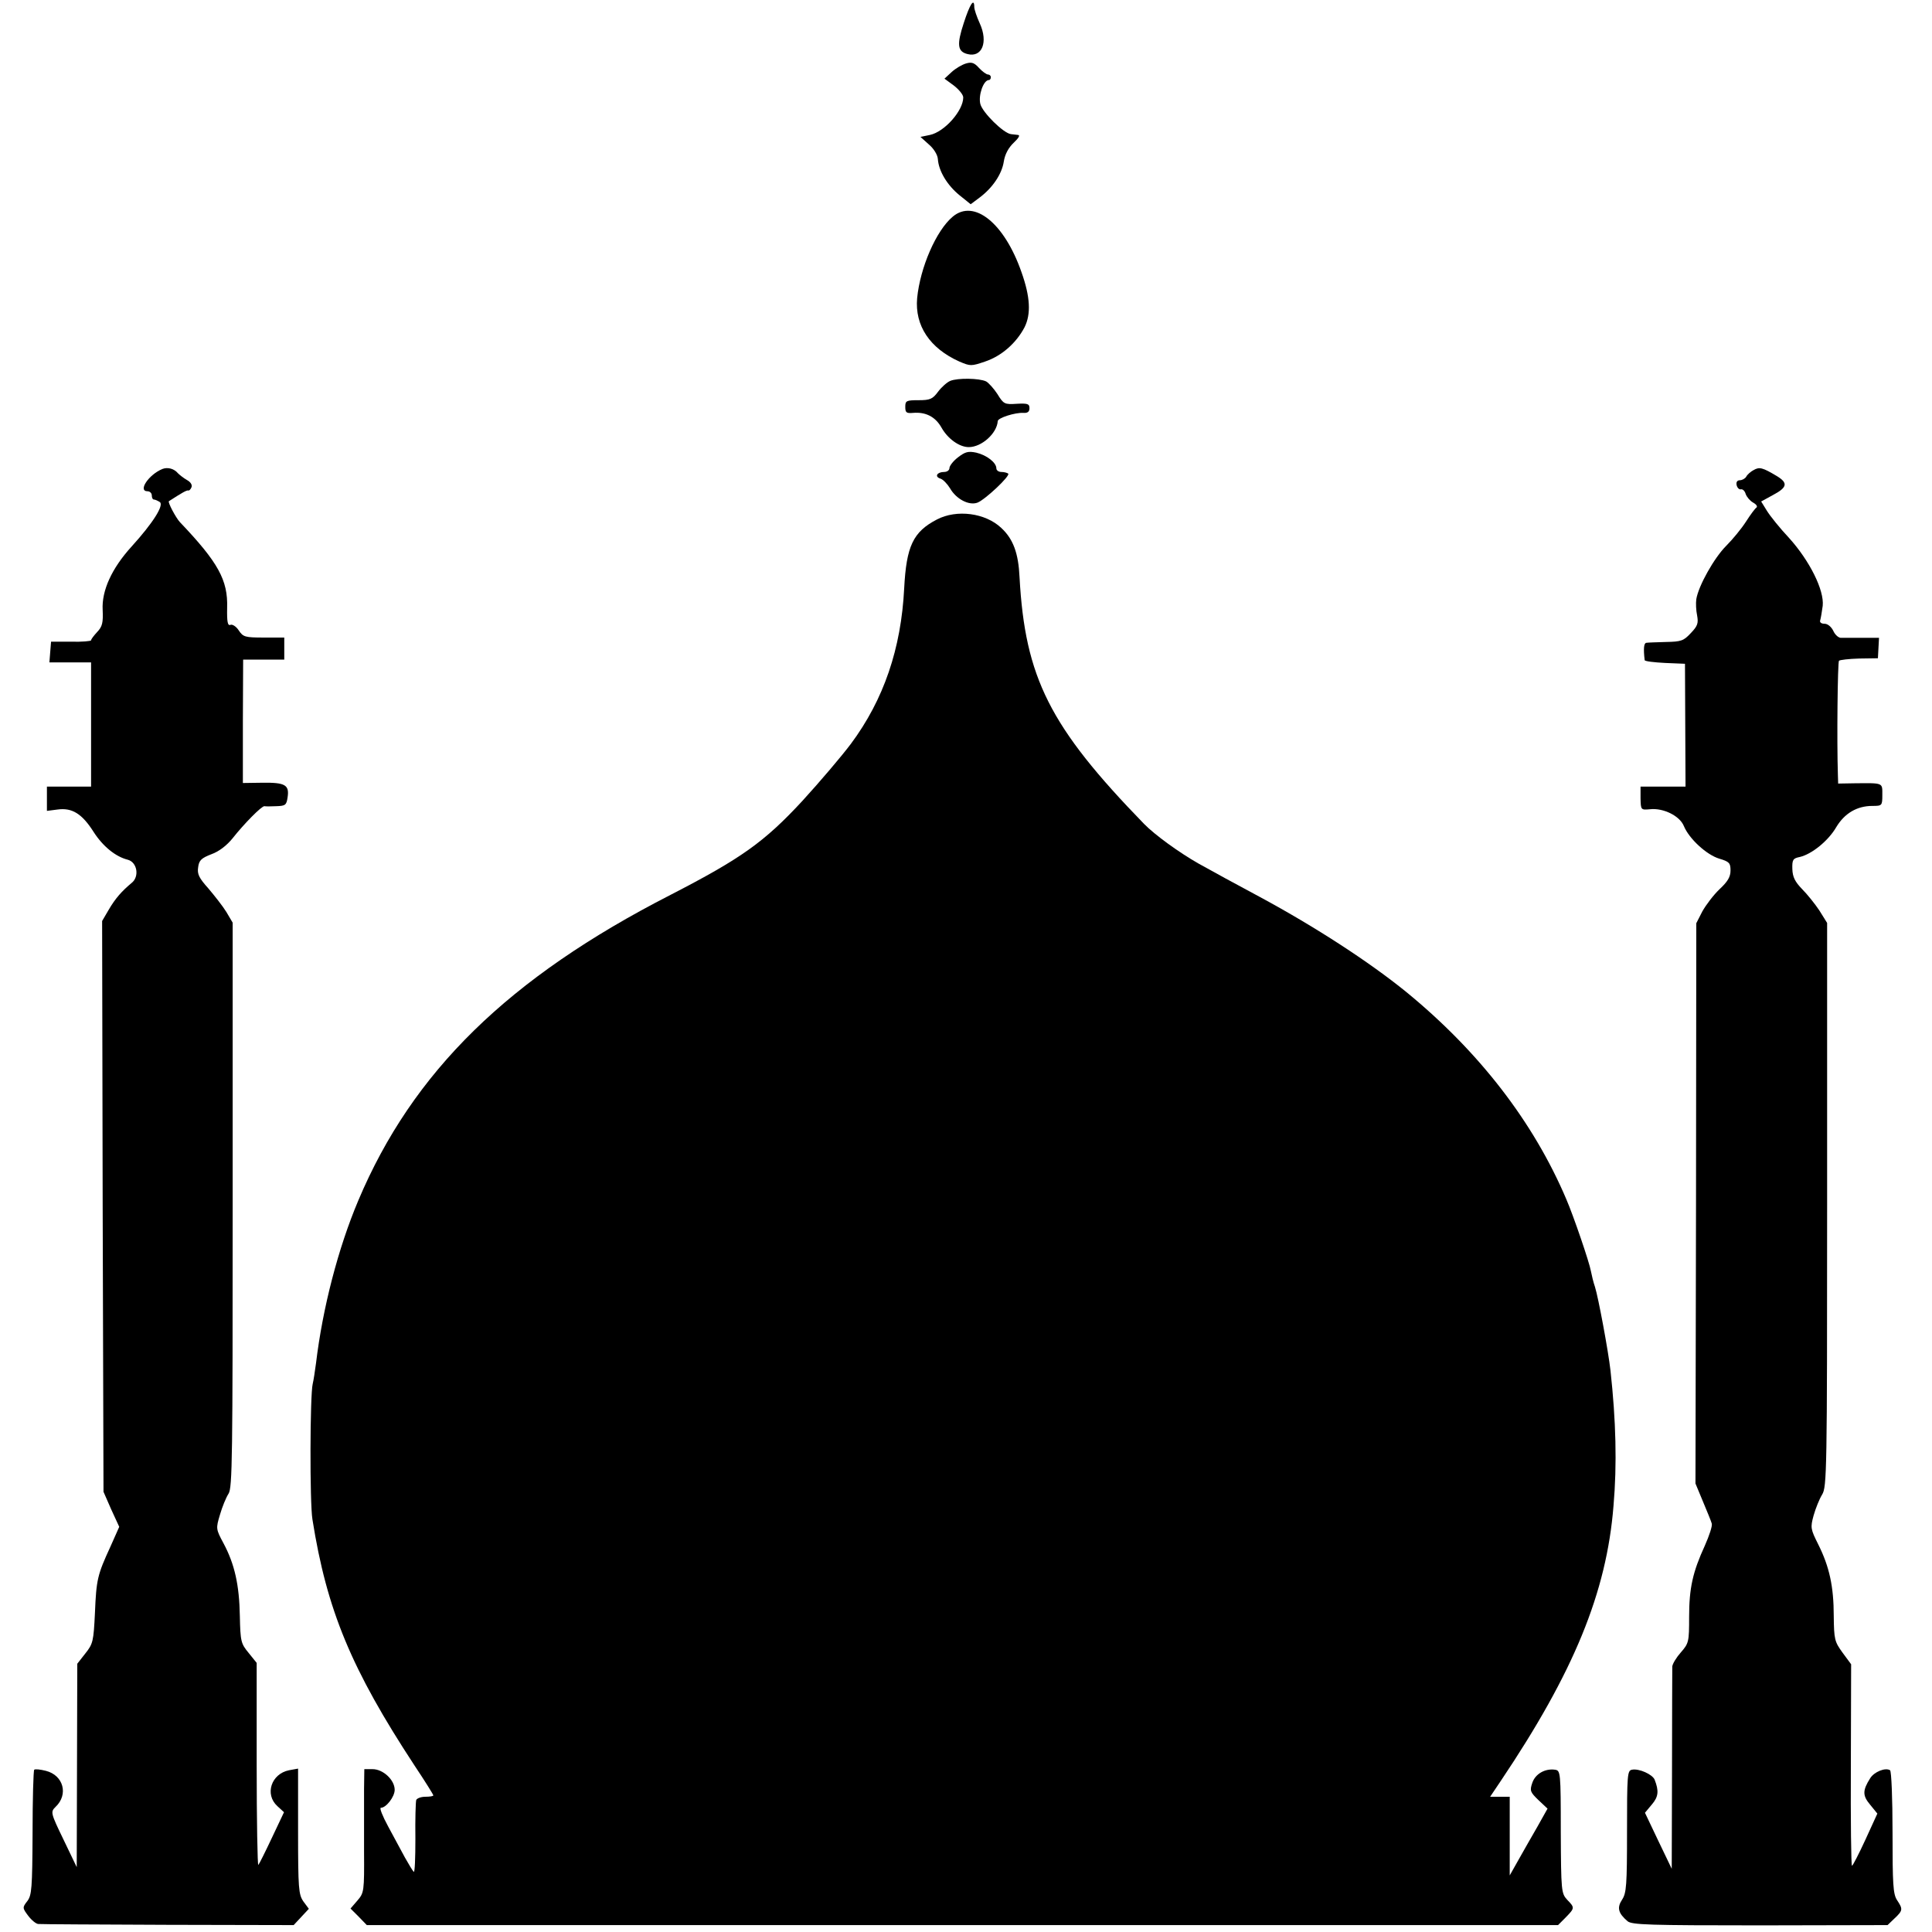
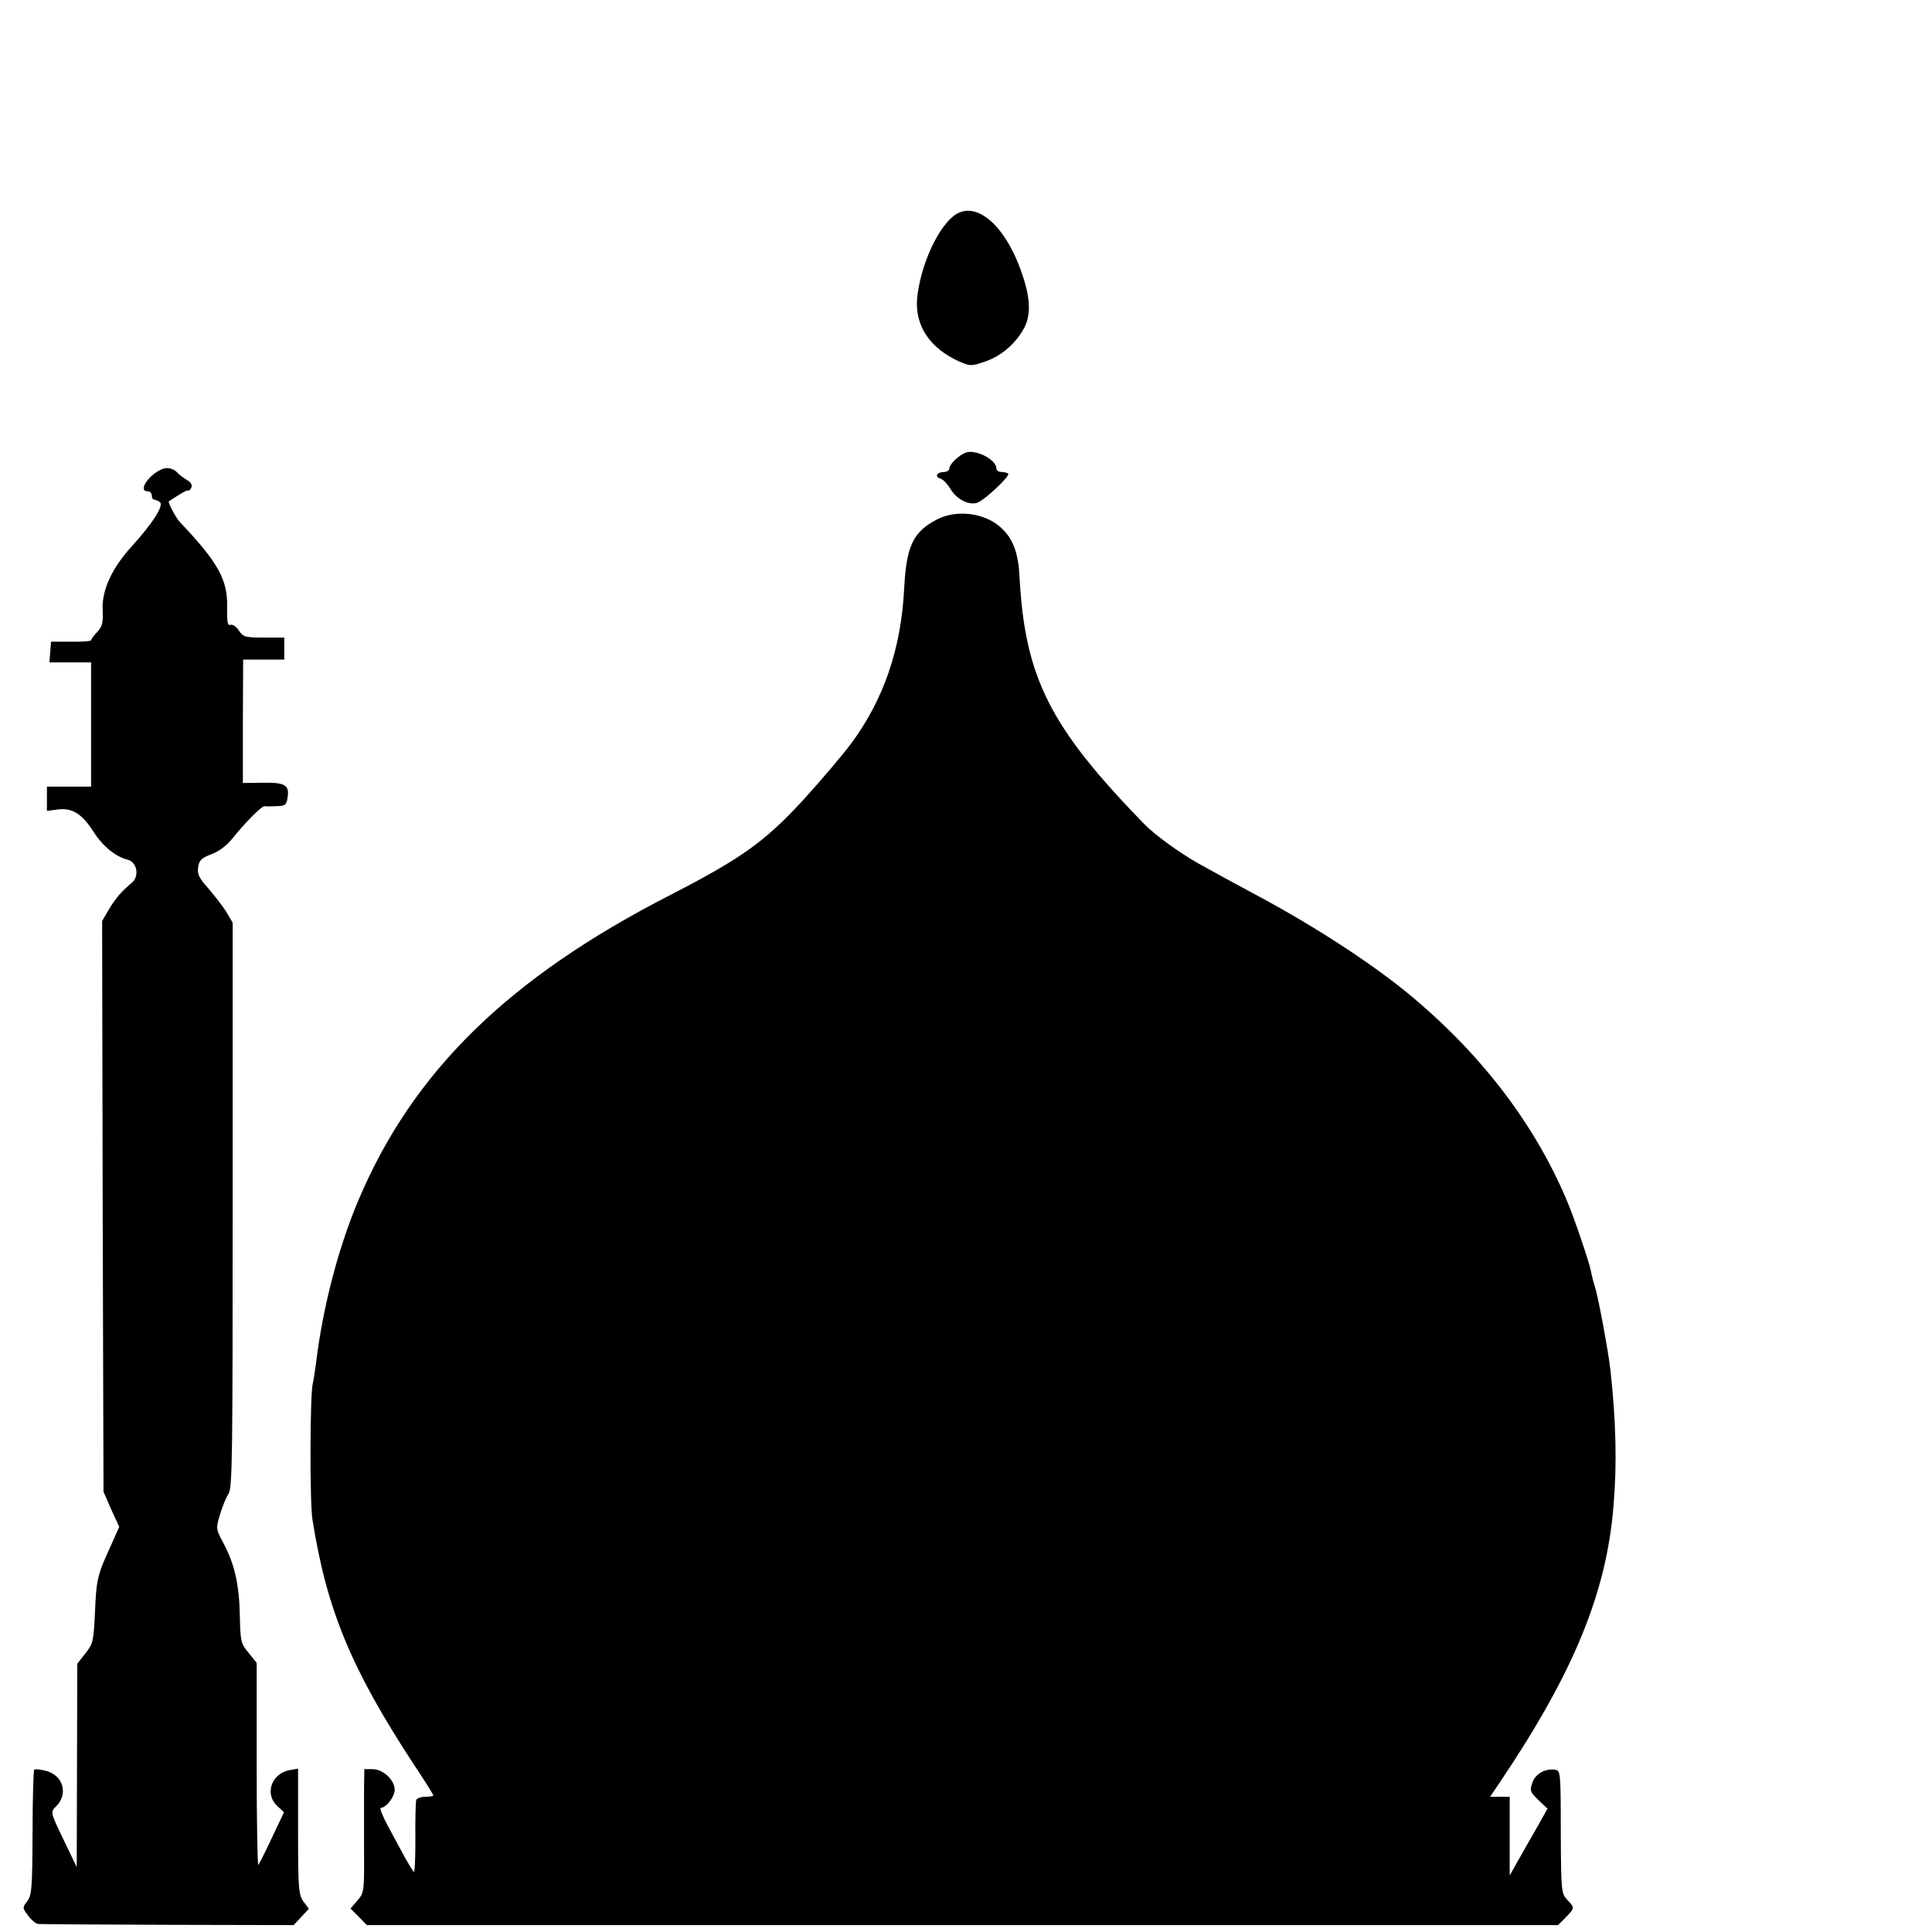
<svg xmlns="http://www.w3.org/2000/svg" version="1.0" width="700pt" height="700pt" viewBox="0 0 700 700" preserveAspectRatio="xMidYMid meet">
  <g transform="translate(0,700) scale(0.1,-0.1)" fill="#000000" stroke="none">
-     <path d="M3492 6917 c-26 -79 -23 -104 14 -113 52 -13 75 43 44 111 -11 24 -20 51 -20 59 0 36 -16 11 -38 -57z" />
-     <path d="M3500 6770 c-14 -4 -38 -18 -52 -31 l-26 -24 34 -25 c18 -14 34 -33 34 -43 0 -48 -68 -125 -121 -136 l-34 -7 30 -27 c18 -15 32 -38 33 -53 3 -44 34 -95 78 -131 l41 -33 32 24 c47 35 81 85 88 131 4 26 17 50 36 68 17 16 24 27 16 28 -8 1 -19 2 -26 3 -27 3 -103 78 -111 109 -8 31 11 87 31 87 4 0 7 5 7 10 0 6 -5 10 -10 10 -6 0 -21 11 -33 24 -17 19 -27 22 -47 16z" />
    <path d="M3452 6215 c-60 -50 -118 -184 -129 -295 -9 -100 46 -182 153 -230 40 -17 43 -17 93 0 60 20 113 67 143 124 24 48 21 110 -11 200 -62 178 -172 266 -249 201z" />
-     <path d="M3443 5620 c-12 -5 -32 -23 -44 -39 -20 -27 -29 -31 -71 -31 -44 0 -48 -2 -48 -24 0 -21 4 -24 28 -22 46 4 81 -14 103 -53 23 -41 65 -71 99 -71 47 0 102 50 105 94 0 12 64 32 93 30 15 -1 22 4 22 17 0 16 -7 18 -46 16 -44 -3 -48 -1 -70 35 -13 20 -32 41 -41 46 -25 12 -103 13 -130 2z" />
    <path d="M3471 5343 c-17 -13 -31 -31 -31 -39 0 -8 -9 -14 -19 -14 -26 0 -36 -17 -14 -24 10 -3 25 -19 35 -35 22 -39 69 -64 100 -52 29 12 119 97 111 105 -4 3 -15 6 -25 6 -10 0 -18 6 -18 13 0 21 -35 48 -73 57 -29 6 -40 3 -66 -17z" />
    <path d="M589 5301 c-50 -20 -91 -81 -54 -81 8 0 15 -7 15 -15 0 -8 3 -15 8 -15 4 0 13 -4 21 -9 16 -11 -24 -75 -102 -161 -72 -79 -109 -160 -105 -230 2 -46 -1 -60 -20 -80 -12 -13 -22 -26 -22 -30 0 -3 -33 -6 -72 -5 l-73 0 -3 -37 -3 -38 75 0 76 0 0 -225 0 -225 -80 0 -80 0 0 -44 0 -44 39 5 c52 7 88 -15 130 -81 34 -53 80 -90 124 -101 34 -9 43 -61 14 -84 -36 -30 -59 -56 -83 -97 l-24 -41 2 -1034 3 -1034 28 -64 29 -63 -32 -72 c-47 -102 -51 -119 -56 -240 -5 -103 -7 -112 -35 -147 l-29 -37 -1 -368 -1 -369 -48 100 c-47 97 -47 100 -29 118 48 45 29 115 -35 131 -20 5 -38 7 -42 4 -3 -3 -6 -107 -6 -229 -1 -201 -3 -226 -19 -247 -18 -23 -18 -25 3 -53 12 -16 29 -30 37 -30 9 -1 220 -2 470 -3 l455 -1 27 29 28 30 -20 27 c-17 25 -19 46 -19 254 l0 227 -33 -6 c-64 -13 -89 -87 -42 -130 l24 -22 -44 -93 c-24 -51 -46 -95 -49 -98 -3 -4 -6 160 -6 363 l0 369 -29 36 c-28 34 -30 41 -32 134 -2 113 -19 188 -59 263 -28 52 -28 54 -13 104 8 28 22 62 31 76 14 21 15 131 15 1047 l0 1022 -23 39 c-13 21 -43 59 -65 85 -34 38 -41 52 -37 77 3 25 12 33 48 47 28 10 56 32 77 58 41 52 105 117 115 116 4 -1 23 -1 43 0 33 1 37 4 41 32 7 45 -9 54 -90 53 l-72 -1 0 223 1 224 74 0 75 0 0 40 0 40 -74 0 c-68 0 -75 2 -91 26 -9 14 -23 23 -30 20 -10 -4 -13 10 -12 62 3 100 -32 164 -171 310 -15 16 -45 73 -40 76 48 31 64 40 70 39 3 -2 9 4 12 12 3 9 -4 19 -17 26 -12 7 -26 18 -32 24 -14 17 -37 23 -56 16z" />
-     <path d="M6354 5297 c-10 -5 -23 -16 -27 -24 -4 -7 -15 -13 -23 -13 -10 0 -14 -7 -12 -17 2 -10 9 -17 15 -16 7 2 15 -6 18 -17 4 -11 16 -25 27 -31 11 -6 17 -14 12 -18 -5 -3 -22 -26 -38 -51 -16 -25 -48 -64 -72 -88 -43 -43 -100 -144 -108 -193 -2 -14 -1 -41 3 -59 5 -28 2 -38 -23 -64 -26 -28 -35 -31 -90 -32 -33 -1 -66 -2 -71 -3 -9 -1 -11 -21 -6 -63 1 -4 34 -8 74 -10 l72 -3 1 -222 1 -223 -82 0 -81 0 0 -42 c1 -43 1 -43 35 -40 48 5 107 -24 122 -61 19 -46 82 -104 128 -118 37 -11 41 -16 41 -43 0 -23 -10 -40 -40 -68 -22 -21 -49 -57 -62 -80 l-22 -43 -1 -1015 -2 -1015 27 -65 c15 -36 30 -72 32 -80 3 -8 -9 -44 -25 -80 -44 -96 -57 -154 -57 -259 0 -89 -1 -95 -30 -128 -16 -18 -30 -41 -31 -51 0 -9 -1 -178 -1 -375 l-1 -358 -49 102 -48 101 25 30 c24 28 26 49 10 90 -8 19 -56 41 -82 36 -17 -3 -18 -18 -18 -224 0 -194 -2 -223 -18 -247 -19 -29 -14 -49 20 -78 16 -13 76 -15 480 -15 l462 1 25 24 c31 29 31 34 9 67 -14 22 -16 57 -16 245 0 122 -4 222 -9 225 -17 11 -58 -6 -72 -29 -28 -44 -28 -63 0 -96 l26 -32 -43 -94 c-24 -52 -46 -95 -49 -95 -3 0 -5 164 -4 365 l1 365 -31 42 c-29 40 -31 48 -32 133 0 107 -16 179 -56 259 -28 56 -29 61 -17 105 7 25 21 60 31 76 17 28 18 83 18 1051 l0 1020 -28 45 c-16 24 -44 59 -63 78 -25 26 -34 43 -35 72 -1 34 2 39 27 44 43 10 103 58 132 108 30 50 75 77 131 77 35 0 36 1 36 40 0 45 5 43 -102 42 l-58 -1 -1 32 c-4 121 -1 408 4 413 3 3 36 7 73 8 l68 1 2 37 2 37 -61 0 c-34 0 -69 0 -78 0 -9 1 -21 12 -27 26 -7 14 -20 25 -31 25 -12 0 -19 5 -16 13 2 6 6 30 9 52 6 56 -47 163 -122 246 -33 35 -69 80 -80 98 l-21 34 42 23 c53 28 56 44 15 69 -52 31 -63 34 -84 22z" />
    <path d="M3395 5118 c-87 -45 -111 -97 -119 -250 -11 -218 -74 -403 -193 -563 -33 -44 -112 -137 -176 -207 -138 -149 -221 -208 -477 -340 -588 -301 -935 -641 -1132 -1108 -73 -173 -129 -389 -153 -589 -4 -30 -9 -63 -12 -75 -10 -40 -11 -432 -1 -491 52 -329 141 -543 370 -892 38 -57 68 -105 68 -108 0 -3 -13 -5 -29 -5 -16 0 -31 -6 -33 -12 -2 -7 -4 -70 -3 -140 0 -70 -2 -124 -6 -120 -4 4 -18 27 -32 52 -13 25 -41 75 -61 113 -20 37 -32 67 -26 67 19 0 50 40 50 65 0 36 -42 75 -80 75 l-30 0 -1 -72 c0 -40 0 -141 0 -224 1 -147 0 -152 -24 -180 l-25 -29 30 -30 29 -30 2158 0 2158 0 28 28 c33 34 33 35 5 64 -21 23 -22 31 -23 246 0 217 -1 222 -21 225 -36 5 -71 -15 -82 -47 -10 -29 -8 -34 22 -63 l33 -31 -37 -66 c-21 -36 -52 -91 -69 -121 l-31 -55 0 143 0 142 -35 0 -36 0 39 58 c264 393 383 682 408 996 13 150 9 309 -11 491 -8 71 -44 264 -56 302 -6 17 -12 43 -15 58 -5 30 -63 200 -89 260 -119 280 -316 535 -580 751 -133 108 -328 235 -530 344 -88 47 -172 93 -224 122 -70 40 -157 103 -196 143 -342 352 -431 530 -451 893 -4 88 -23 139 -66 179 -58 55 -162 68 -233 31z" />
  </g>
</svg>